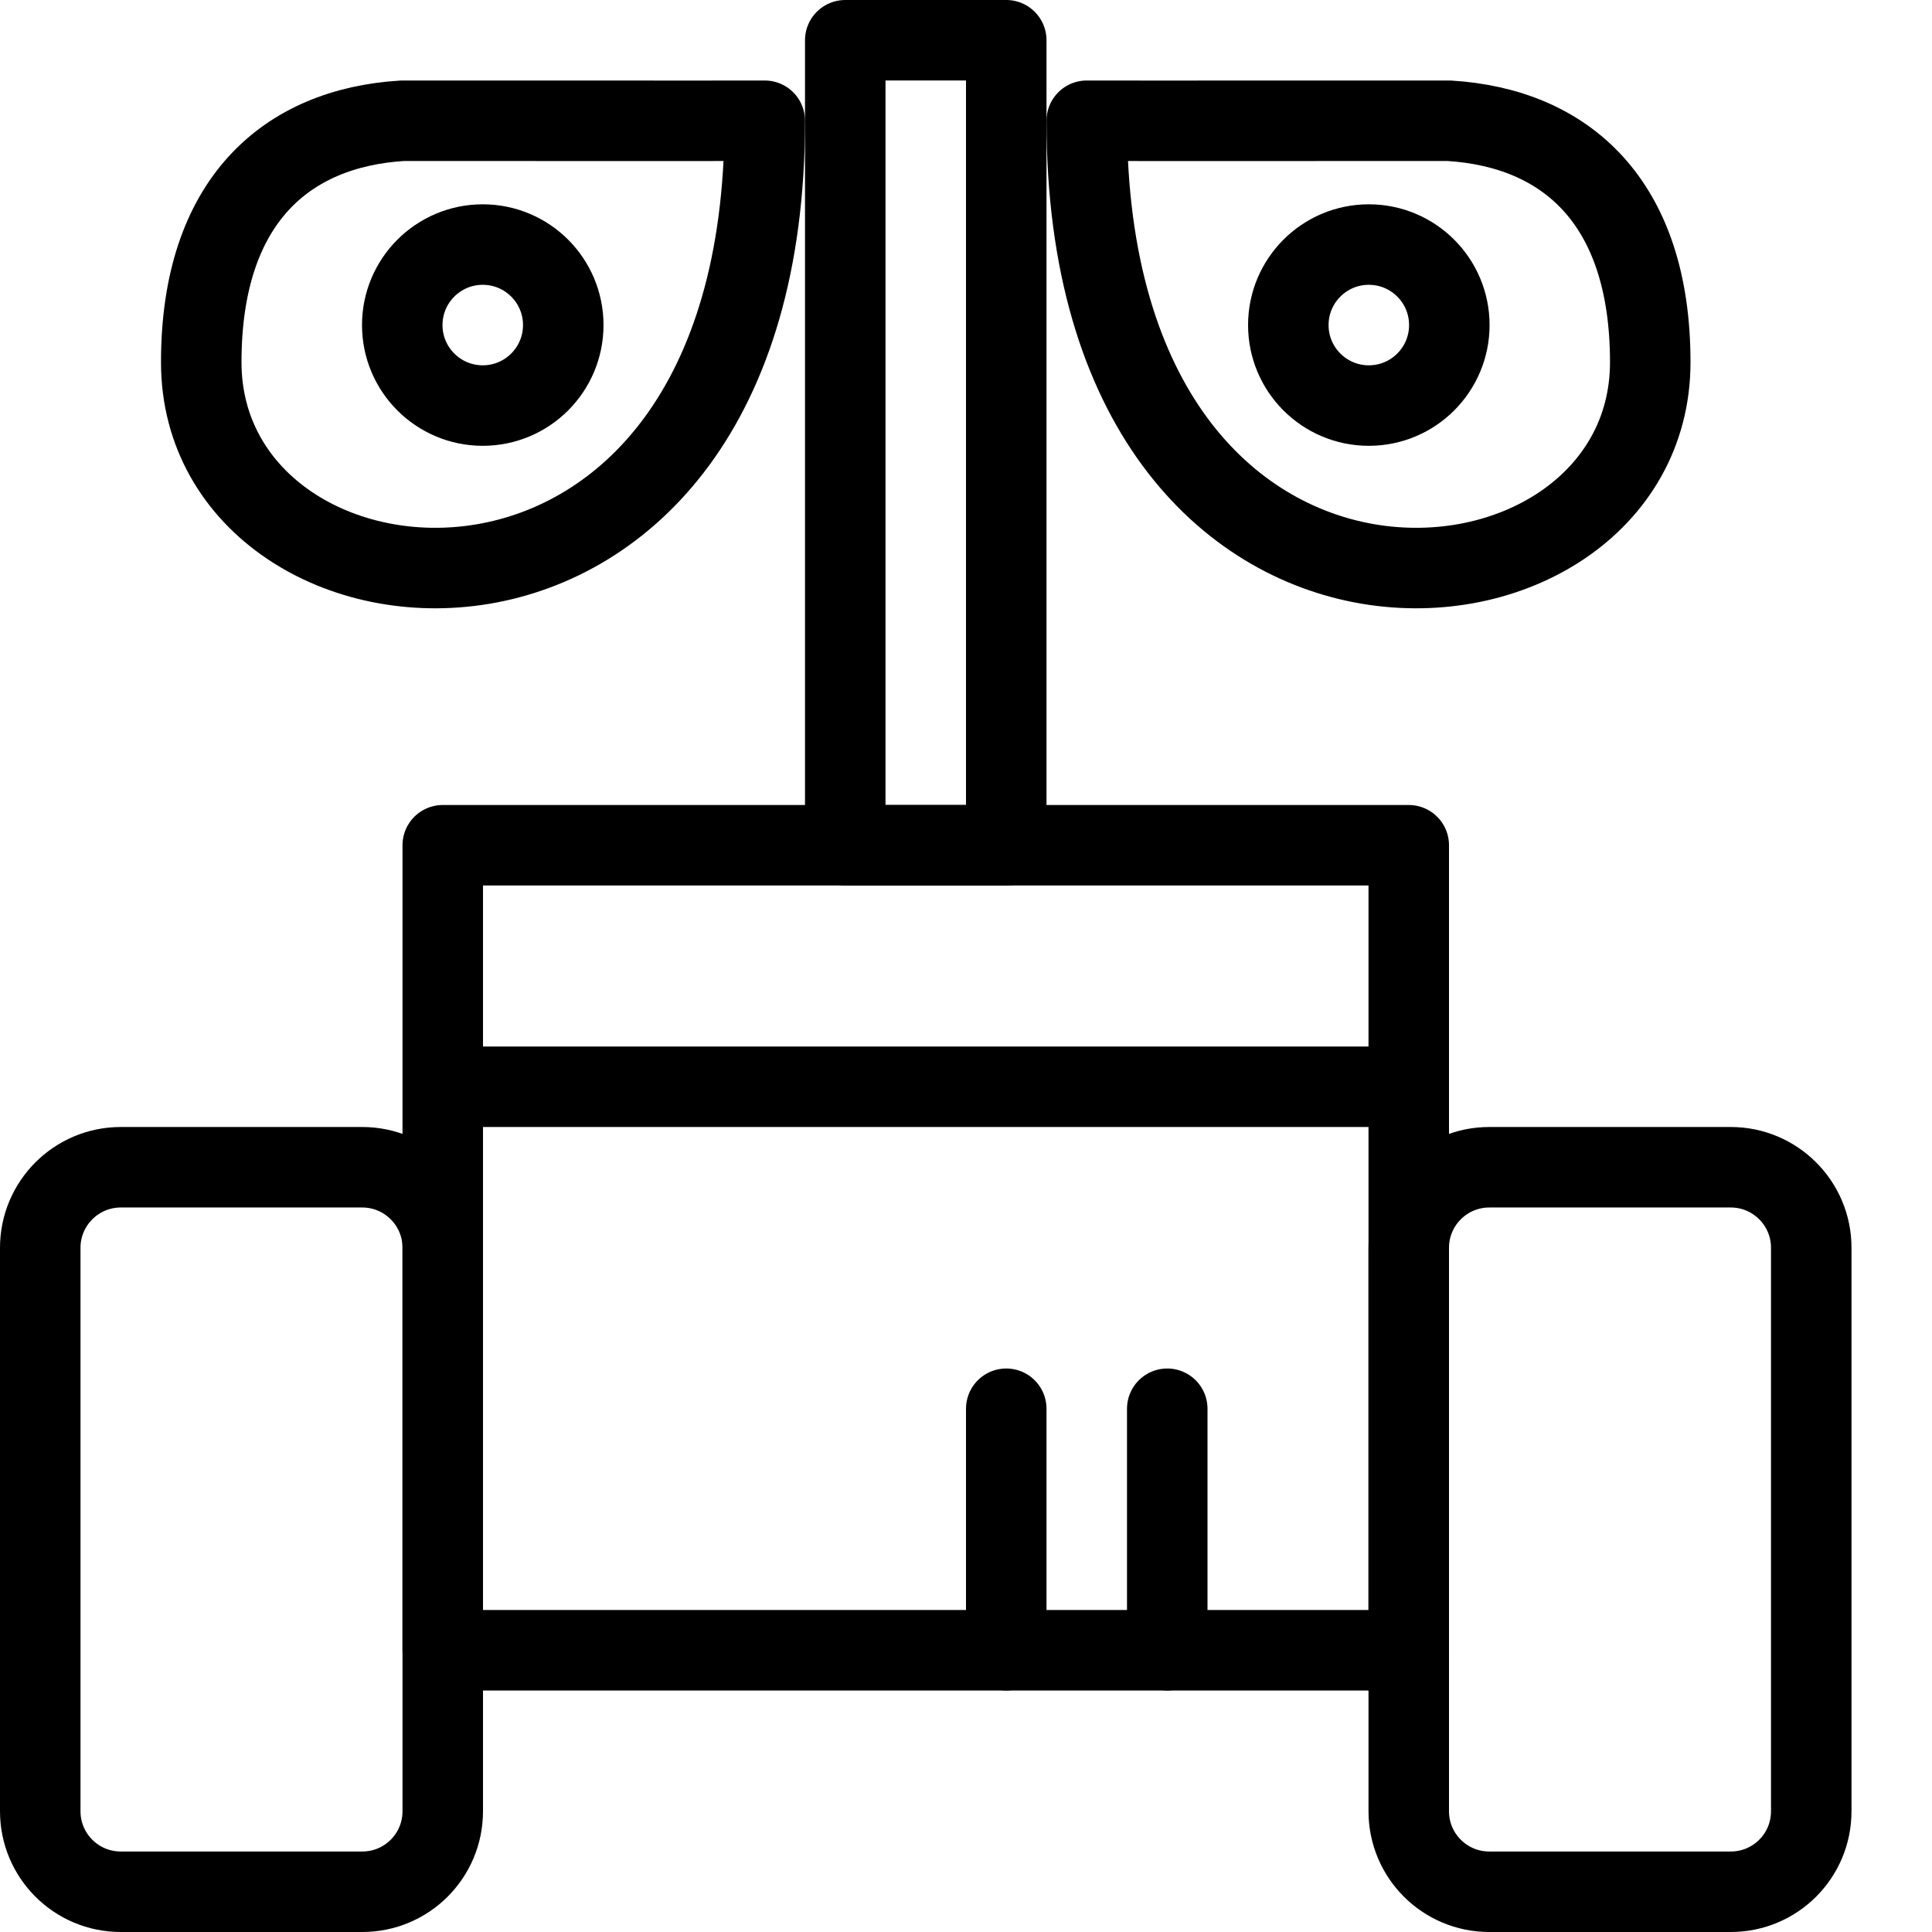
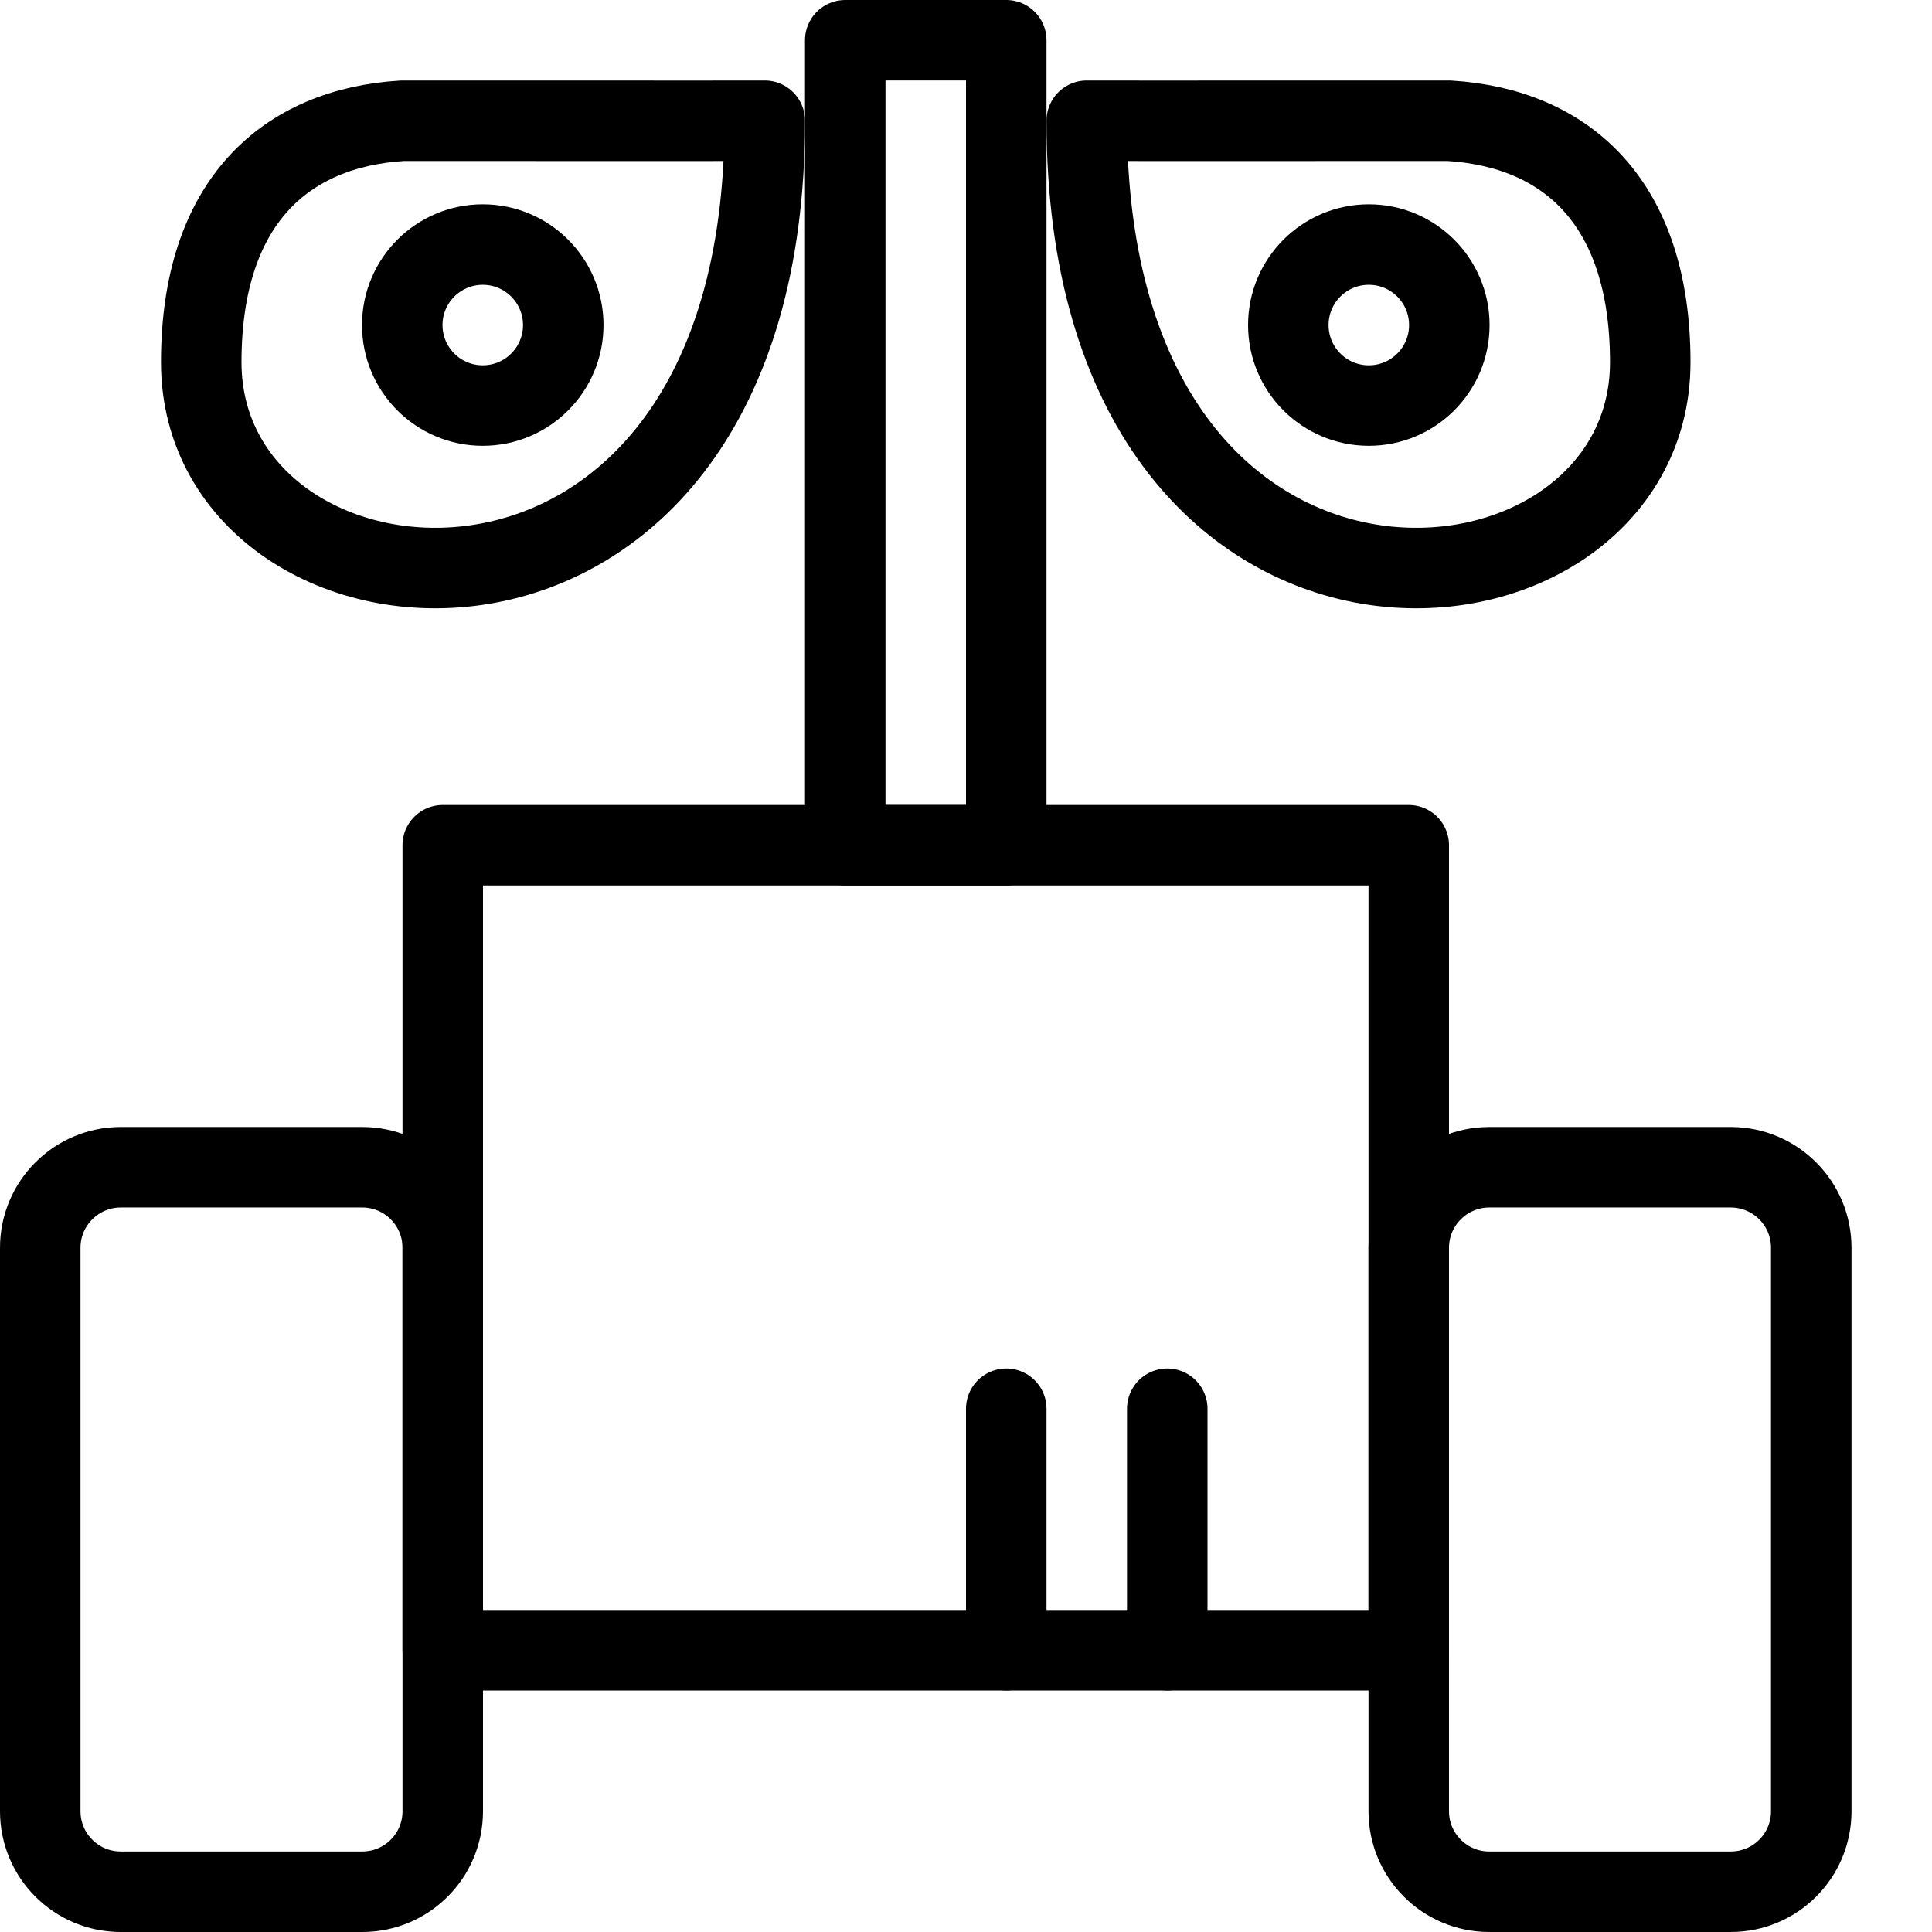
<svg xmlns="http://www.w3.org/2000/svg" version="1.1" x="0px" y="0px" width="24px" height="24px" viewBox="0 0 24 24" enable-background="new 0 0 24 24" xml:space="preserve">
  <g id="Outline_Icons">
    <g>
      <path fill="none" stroke="#000000" stroke-linejoin="round" stroke-miterlimit="10" d="M5.5,22.5c0,0.553-0.447,1-1,1h-3    c-0.552,0-1-0.447-1-1v-7c0-0.551,0.448-1,1-1h3c0.553,0,1,0.449,1,1V22.5z" />
      <path fill="none" stroke="#000000" stroke-linejoin="round" stroke-miterlimit="10" d="M22.5,22.5c0,0.553-0.447,1-1,1h-3    c-0.552,0-1-0.447-1-1v-7c0-0.551,0.448-1,1-1h3c0.553,0,1,0.449,1,1V22.5z" />
      <rect x="5.5" y="10.5" fill="none" stroke="#000000" stroke-linejoin="round" stroke-miterlimit="10" width="12" height="10" />
      <rect x="10.5" y="0.5" fill="none" stroke="#000000" stroke-linejoin="round" stroke-miterlimit="10" width="2" height="10" />
-       <line fill="none" stroke="#000000" stroke-linejoin="round" stroke-miterlimit="10" x1="5.5" y1="13.5" x2="17.5" y2="13.5" />
      <path fill="none" stroke="#000000" stroke-linejoin="round" stroke-miterlimit="10" d="M13.5,1.5c0.047,0.002,1,0,4.5,0    c1.446,0.088,2.5,1,2.5,3C20.5,8.023,13.5,8.662,13.5,1.5z" />
      <circle fill="none" stroke="#000000" stroke-linejoin="round" stroke-miterlimit="10" cx="17.004" cy="4.038" r="1" />
      <path fill="none" stroke="#000000" stroke-linejoin="round" stroke-miterlimit="10" d="M9.5,1.5c-0.047,0.002-1,0-4.5,0    c-1.446,0.088-2.5,1-2.5,3C2.5,8.023,9.5,8.662,9.5,1.5z" />
      <circle fill="none" stroke="#000000" stroke-linejoin="round" stroke-miterlimit="10" cx="5.997" cy="4.038" r="1" />
      <line fill="none" stroke="#000000" stroke-linecap="round" stroke-linejoin="round" stroke-miterlimit="10" x1="14.5" y1="20.5" x2="14.5" y2="17.5" />
      <line fill="none" stroke="#000000" stroke-linecap="round" stroke-linejoin="round" stroke-miterlimit="10" x1="12.5" y1="20.5" x2="12.5" y2="17.5" />
    </g>
  </g>
  <g id="invisible_shape">
    <rect fill="none" width="24" height="24" />
  </g>
</svg>